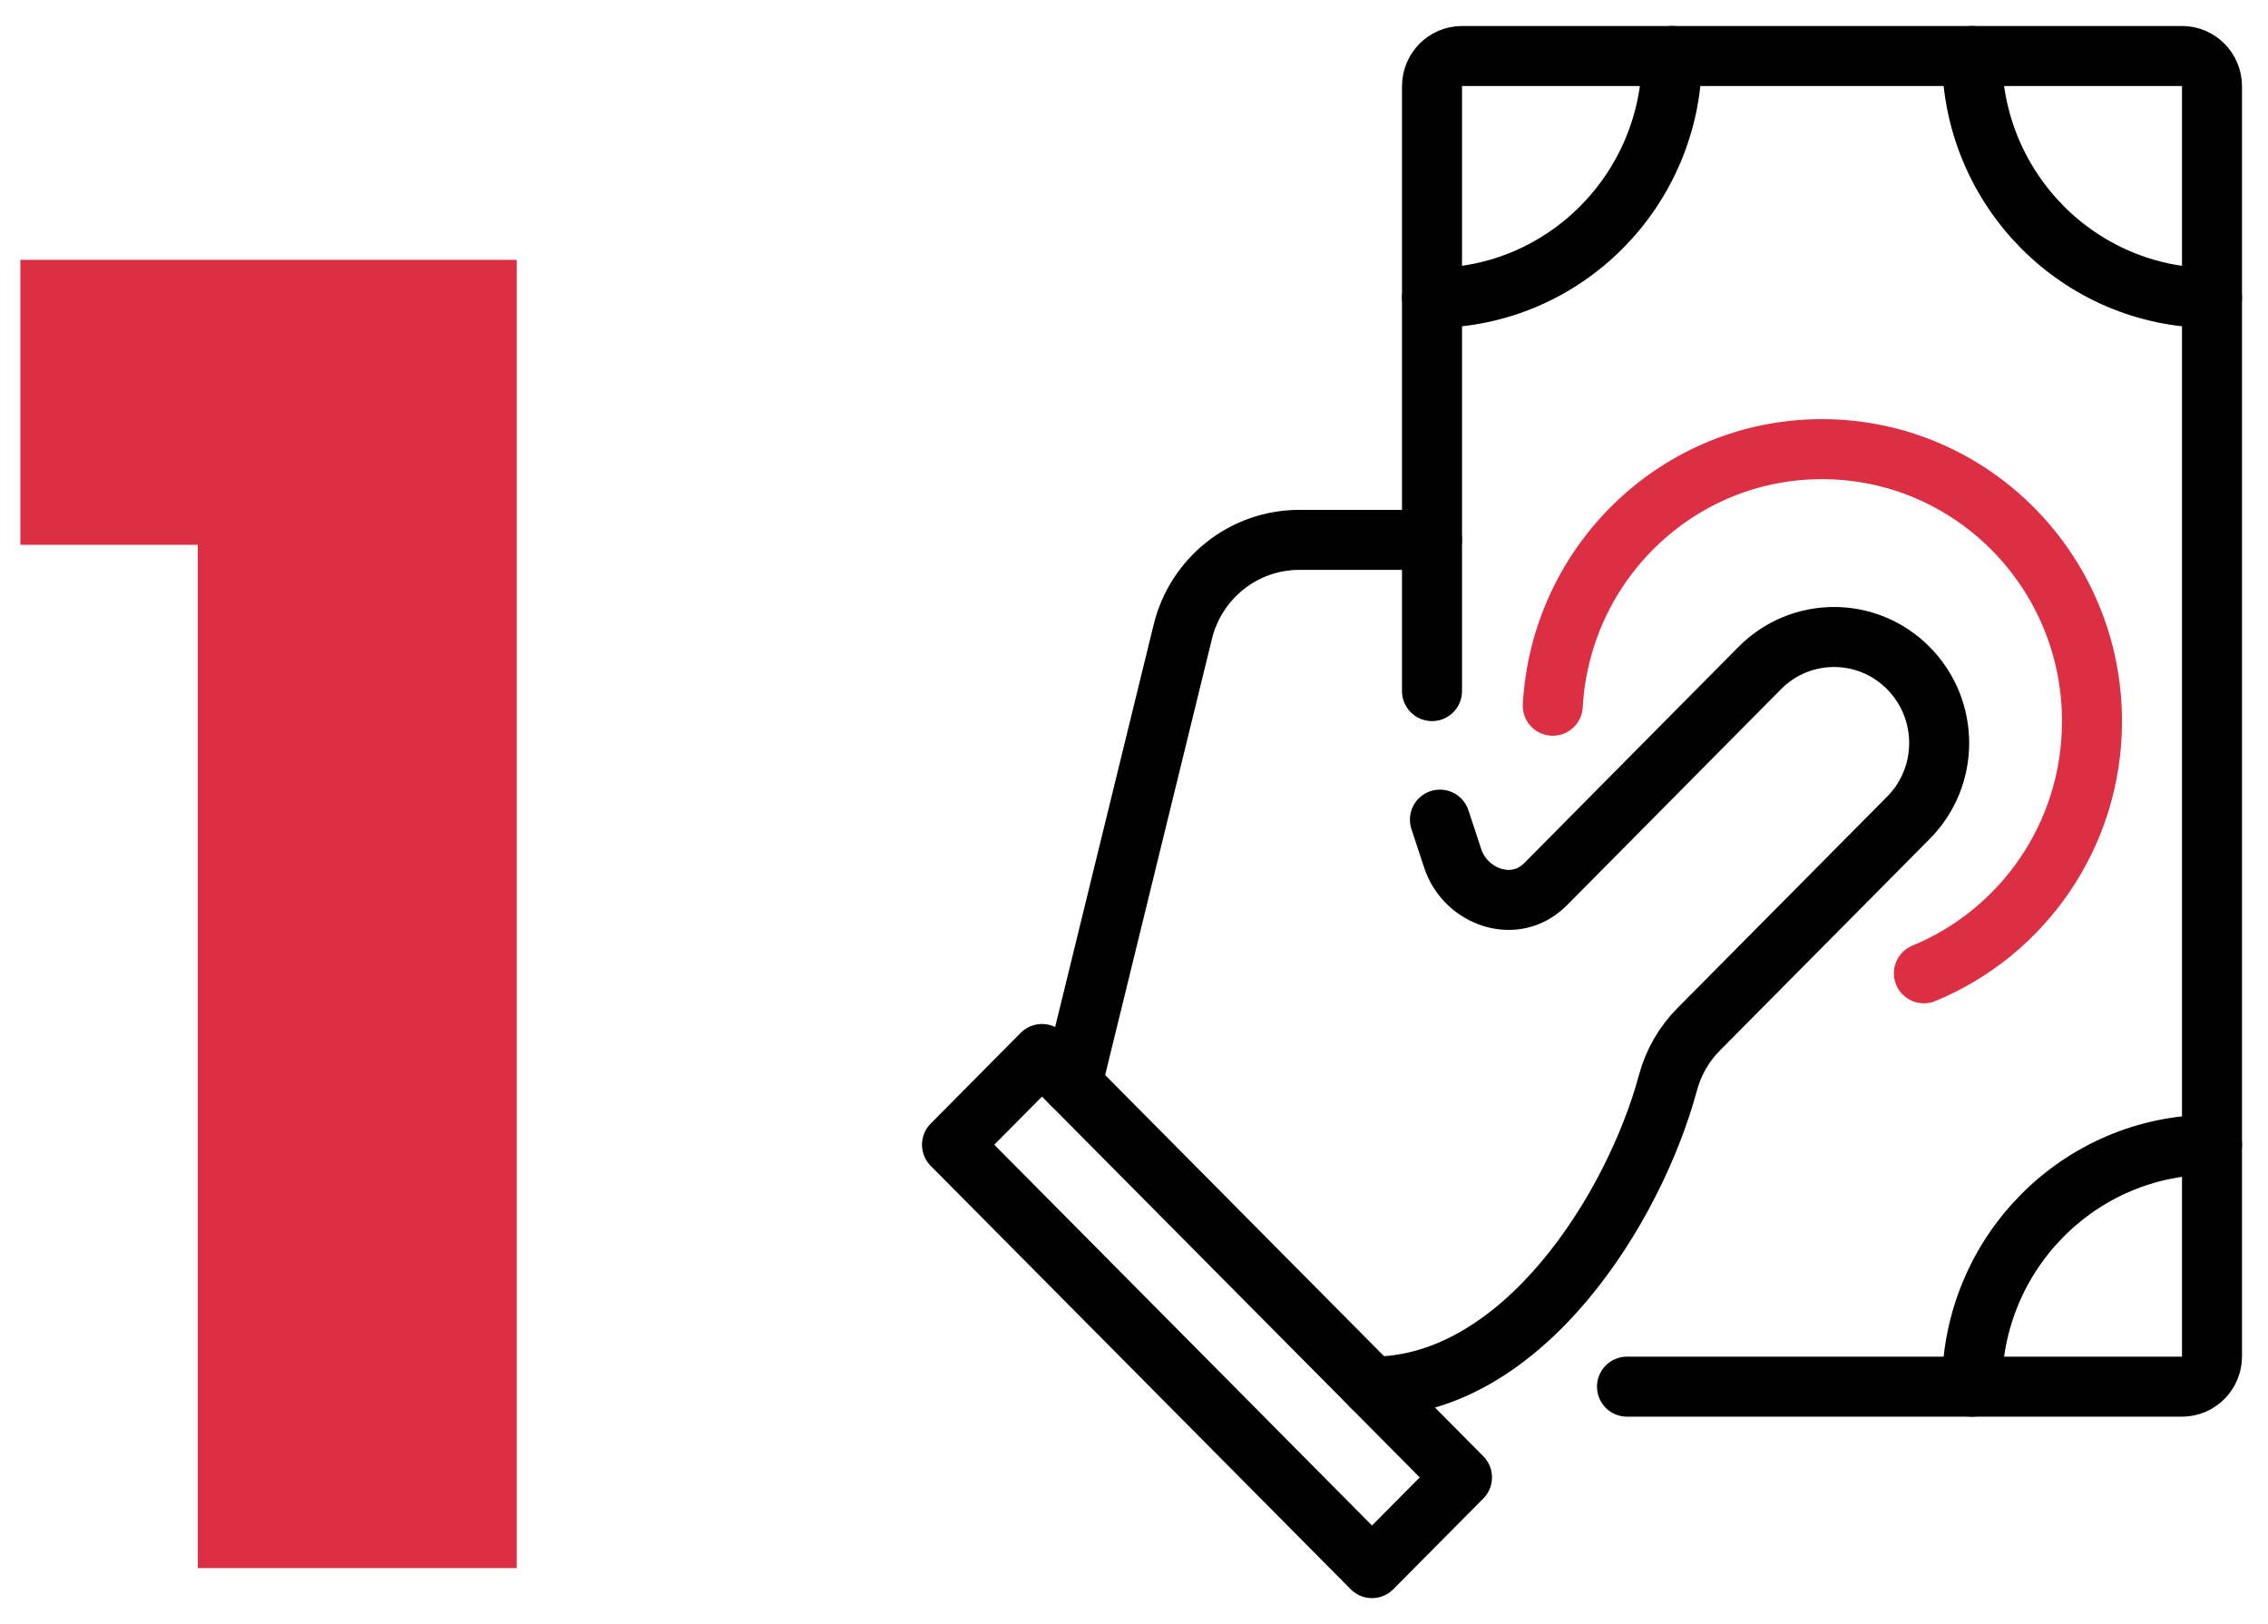
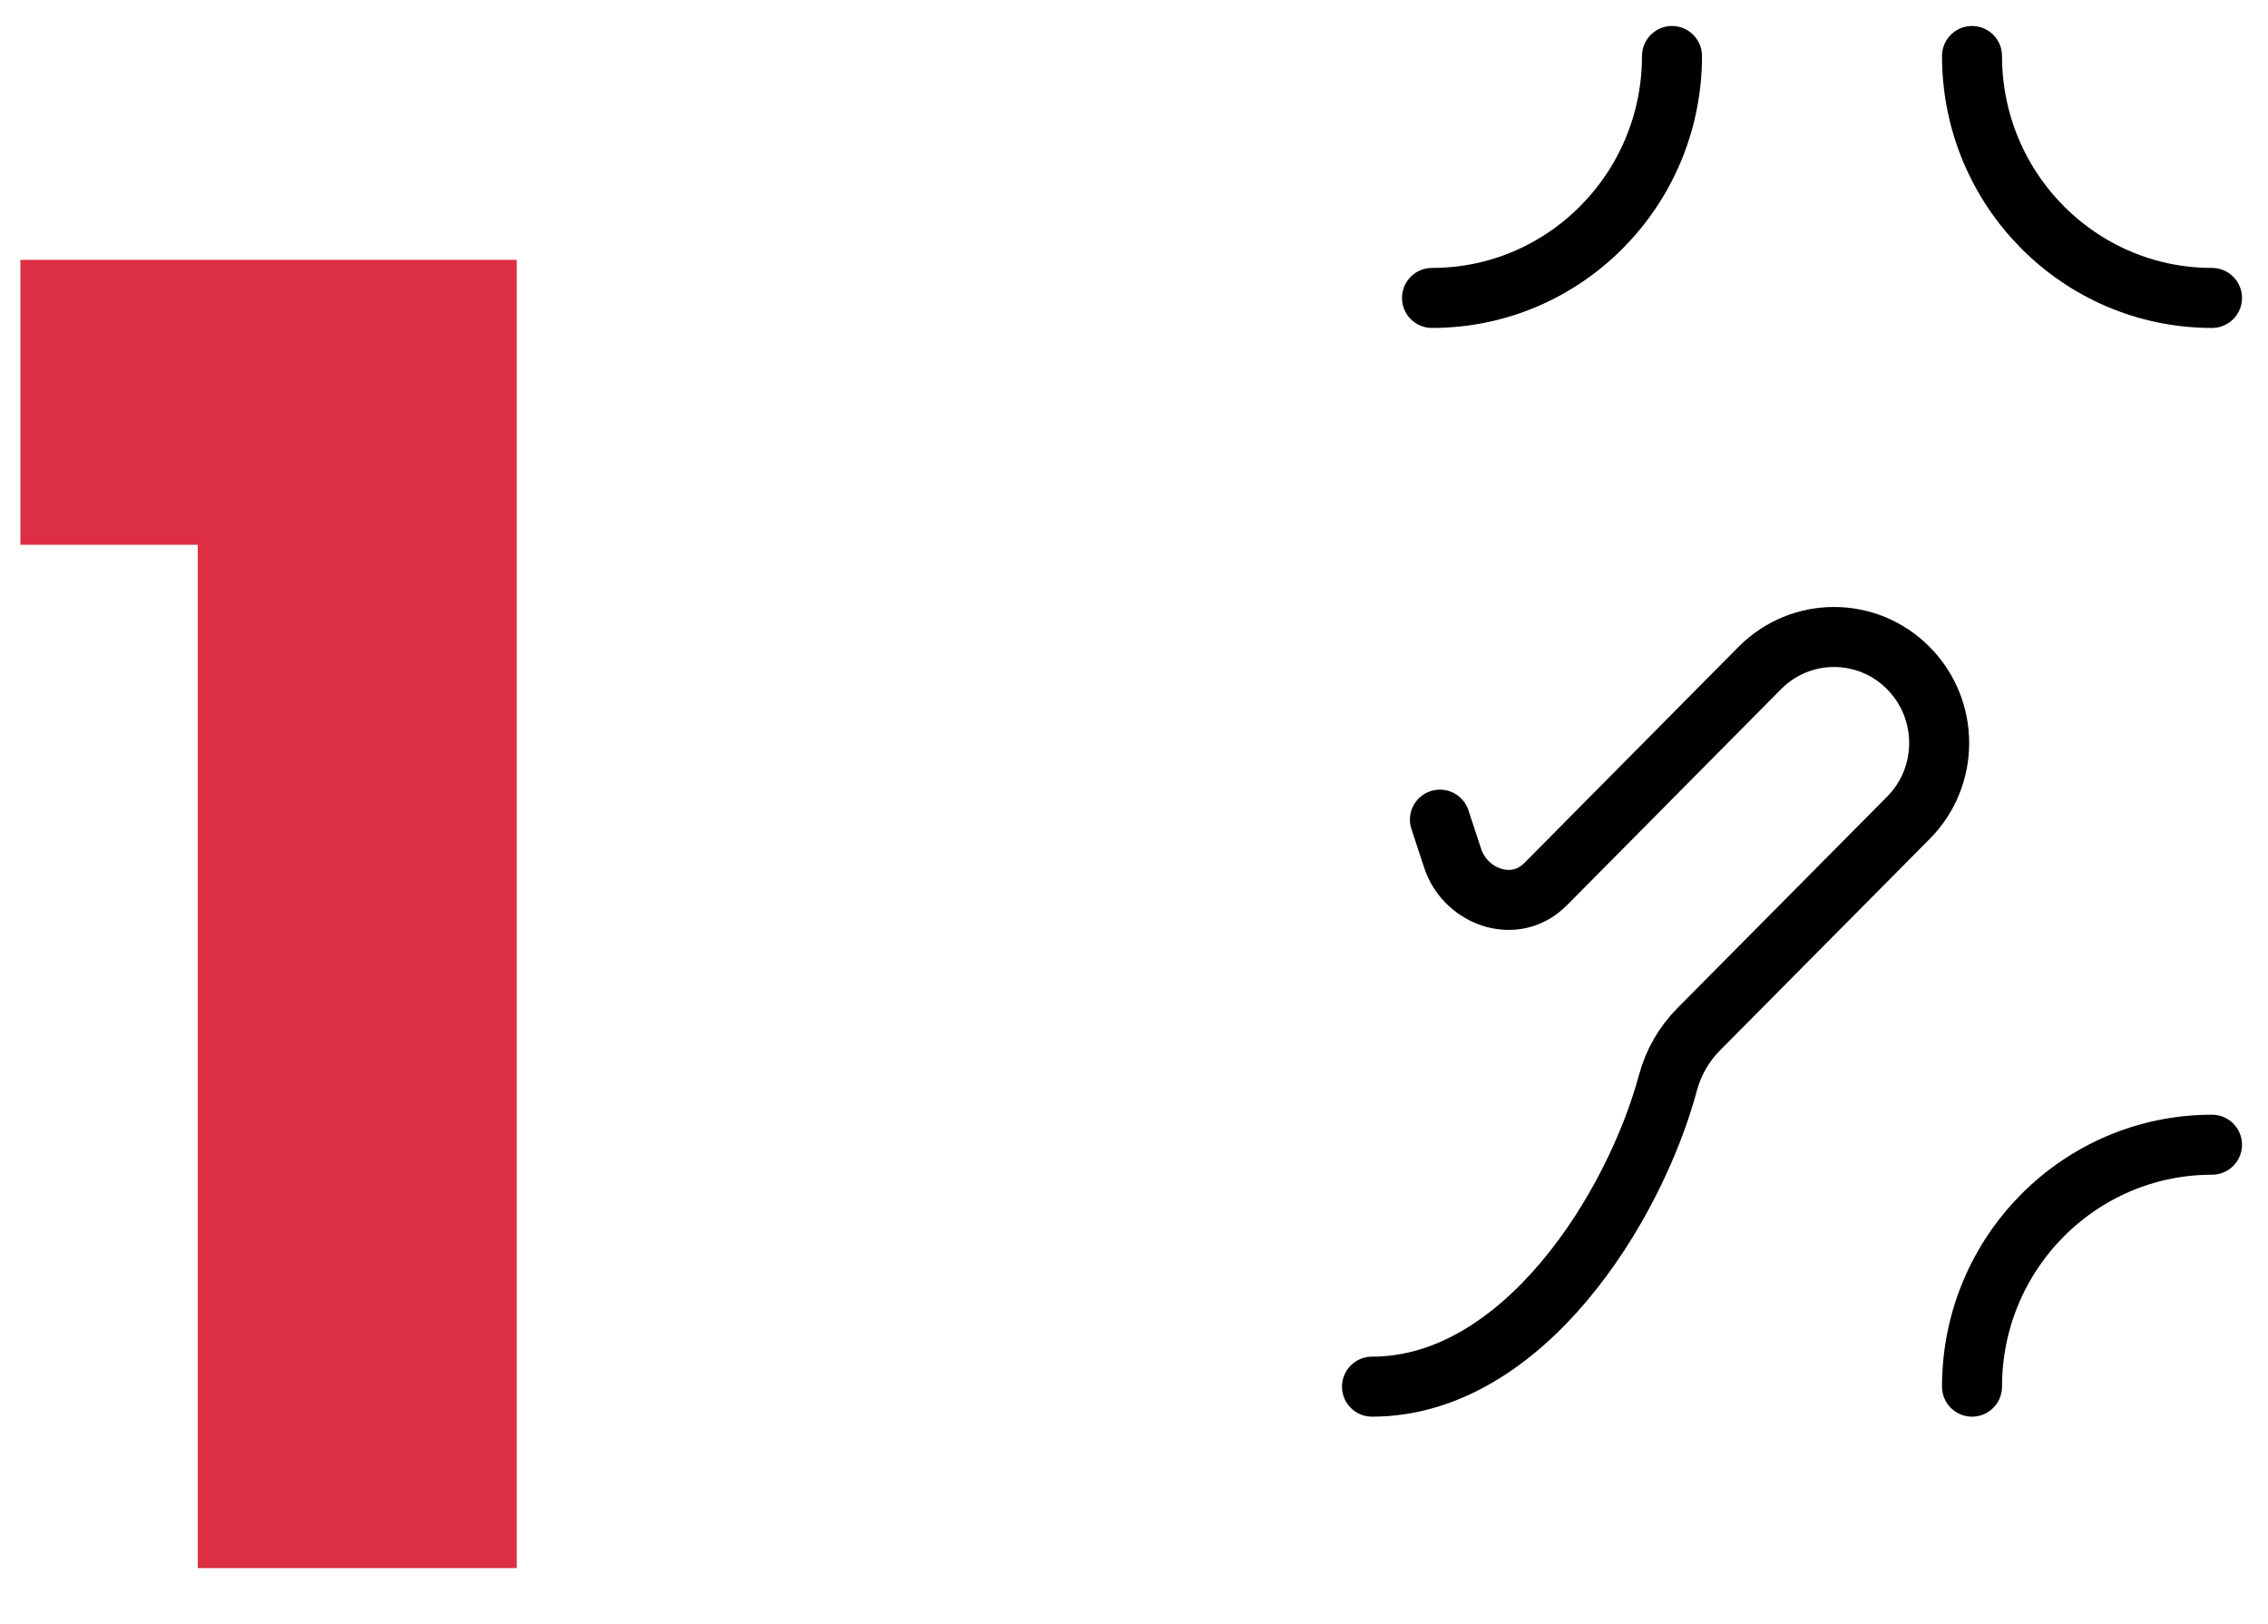
<svg xmlns="http://www.w3.org/2000/svg" width="81" height="58" viewBox="0 0 81 58" fill="none">
  <path d="M49 49.52C54.394 49.52 58.371 43.117 59.57 38.666C59.765 37.942 60.141 37.287 60.667 36.757L68.157 29.205C69.623 27.73 69.622 25.337 68.157 23.86L68.153 23.855C66.687 22.378 64.312 22.38 62.848 23.857L55.21 31.565C55.126 31.649 55.038 31.725 54.944 31.793C53.858 32.581 52.306 31.938 51.883 30.658L51.426 29.271" stroke="black" stroke-width="2.143" stroke-linecap="round" stroke-linejoin="round" />
-   <path fill-rule="evenodd" clip-rule="evenodd" d="M34 40.88L37.214 37.64L52.214 52.76L49 56L34 40.88Z" stroke="black" stroke-width="2.143" stroke-linecap="round" stroke-linejoin="round" />
-   <path d="M51.143 19.28H46.411C44.436 19.276 42.714 20.632 42.242 22.564L38.286 38.72" stroke="black" stroke-width="2.143" stroke-linecap="round" stroke-linejoin="round" />
-   <path d="M58.107 49.52H77.928C78.52 49.52 79 49.036 79 48.44V3.08C79 2.484 78.52 2 77.928 2H52.214C51.623 2 51.143 2.484 51.143 3.08V24.68" stroke="black" stroke-width="2.143" stroke-linecap="round" stroke-linejoin="round" />
  <path d="M79 10.64C74.266 10.64 70.429 6.771 70.429 2" stroke="black" stroke-width="2.143" stroke-linecap="round" stroke-linejoin="round" />
  <path d="M51.143 10.64C55.877 10.64 59.714 6.771 59.714 2" stroke="black" stroke-width="2.143" stroke-linecap="round" stroke-linejoin="round" />
  <path d="M79 40.88C74.266 40.88 70.429 44.749 70.429 49.52" stroke="black" stroke-width="2.143" stroke-linecap="round" stroke-linejoin="round" />
-   <path d="M68.71 34.759C72.23 33.31 74.714 29.829 74.714 25.76C74.714 20.391 70.397 16.04 65.071 16.04C59.932 16.04 55.743 20.095 55.456 25.203" stroke="#DC2F44" stroke-width="2.143" stroke-linecap="round" stroke-linejoin="round" />
  <path d="M0.728 19.456V9.28H18.456V56H7.064V19.456H0.728Z" fill="#DC2F44" />
</svg>